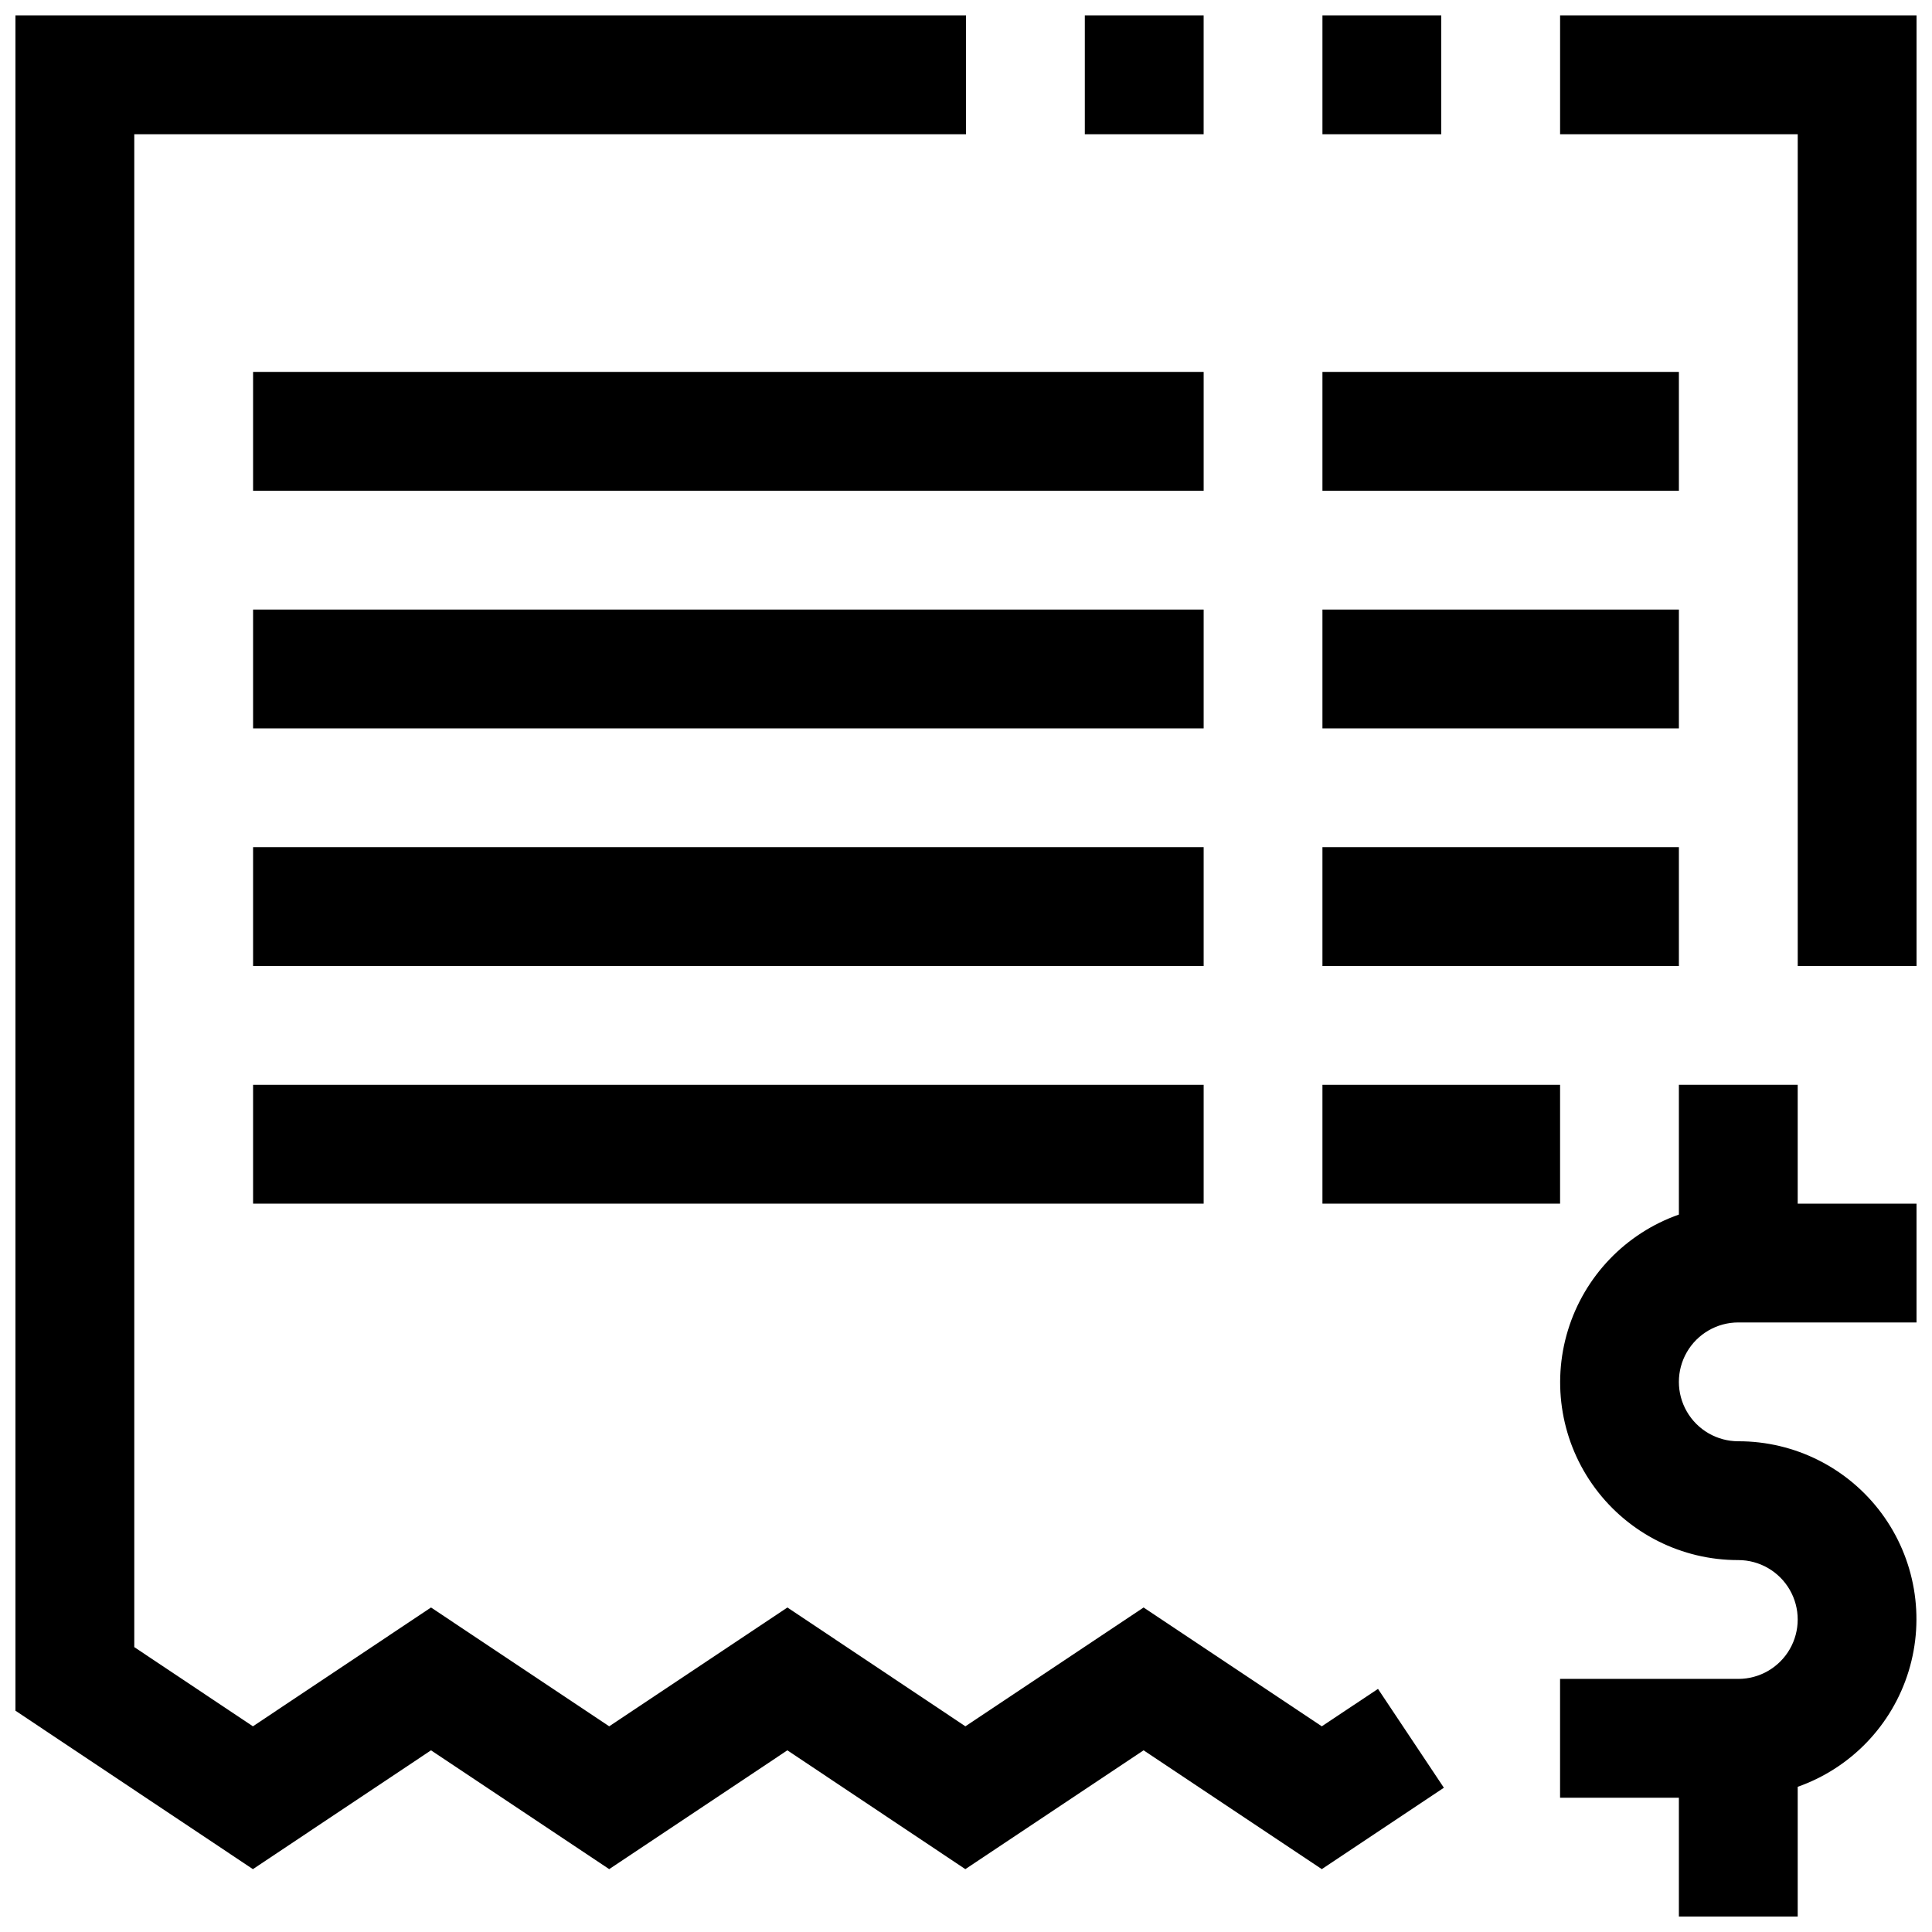
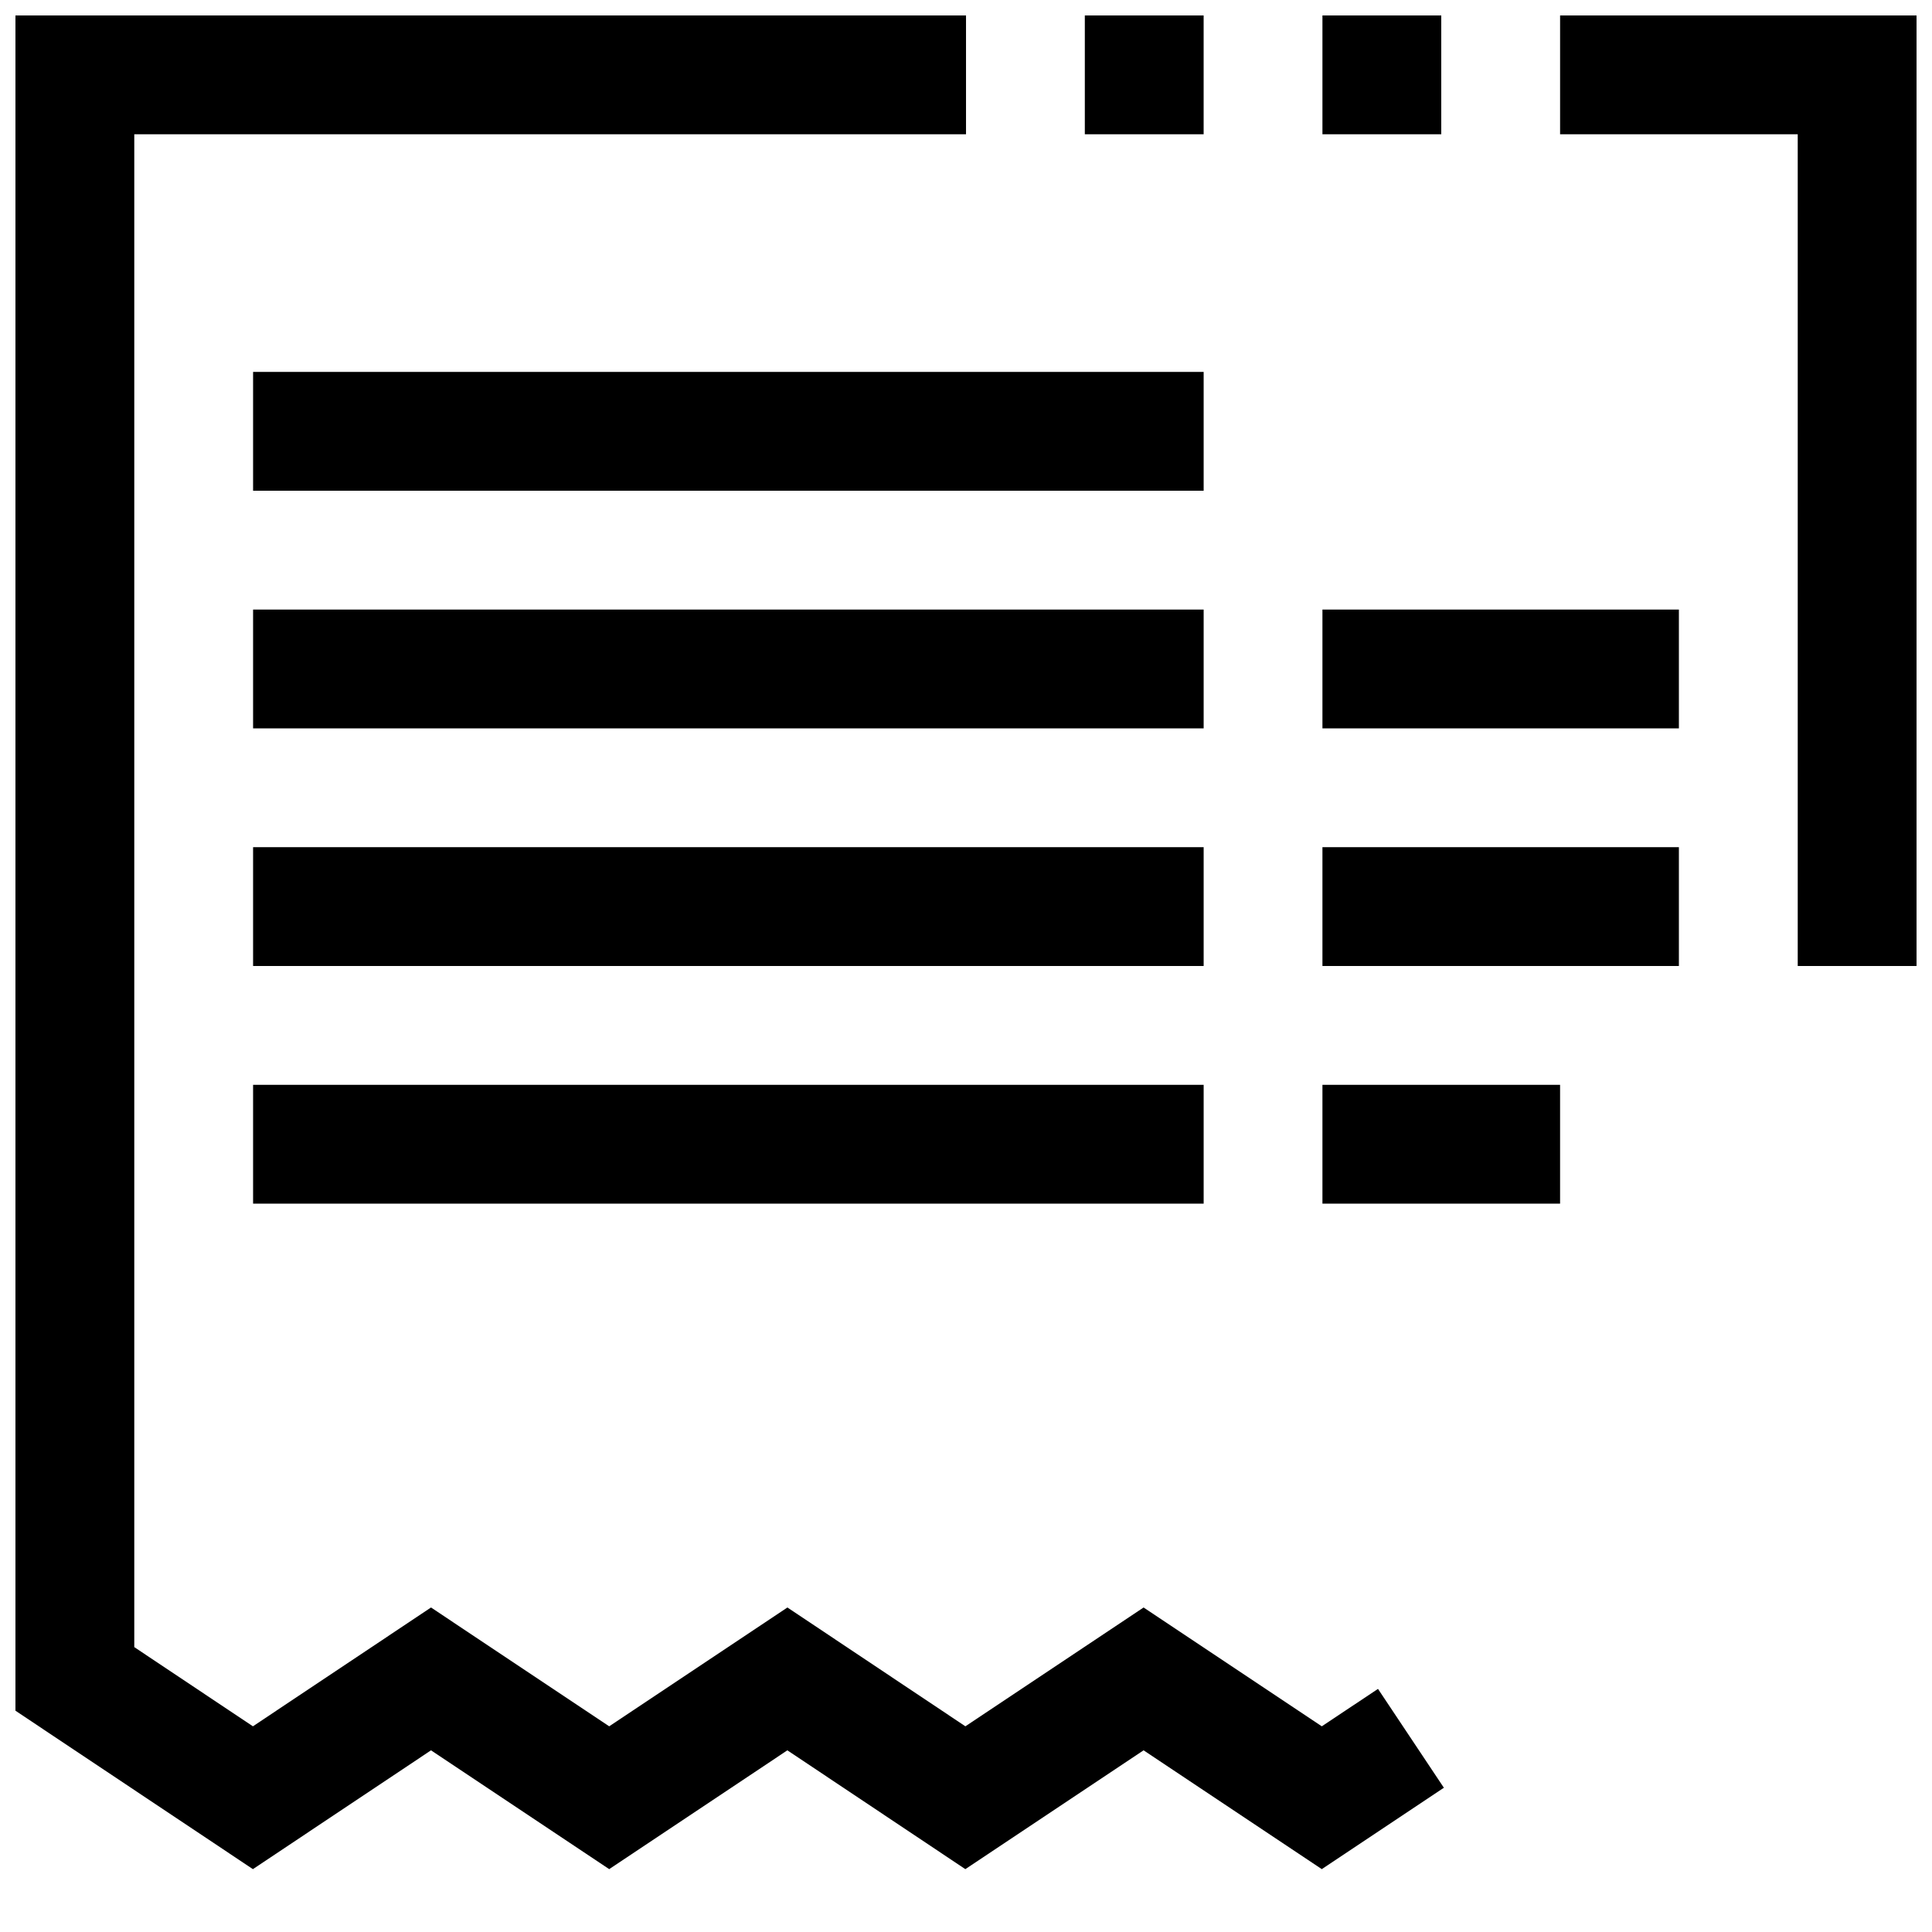
<svg xmlns="http://www.w3.org/2000/svg" width="800px" height="800px" version="1.1" viewBox="144 144 512 512">
  <defs>
    <clipPath id="e">
      <path d="m557 148.09h94.902v251.91h-94.902z" />
    </clipPath>
    <clipPath id="d">
      <path d="m494 148.09h32v31.906h-32z" />
    </clipPath>
    <clipPath id="c">
      <path d="m431 148.09h32v31.906h-32z" />
    </clipPath>
    <clipPath id="b">
      <path d="m148.09 148.09h378.91v491.91h-378.91z" />
    </clipPath>
    <clipPath id="a">
      <path d="m557 431h94.902v220.9h-94.902z" />
    </clipPath>
  </defs>
  <g clip-path="url(#e)">
    <path d="m557.44 148.09v31.488h62.977v220.42h31.488v-251.91z" />
  </g>
  <g clip-path="url(#d)">
    <path d="m494.46 148.09h31.488v31.488h-31.488z" />
  </g>
  <g clip-path="url(#c)">
    <path d="m431.49 148.09h31.488v31.488h-31.488z" />
  </g>
  <g clip-path="url(#b)">
    <path d="m494.29 601.49-47.23-31.488-47.219 31.488-47.168-31.488-47.23 31.488-47.219-31.488-47.199 31.488-31.441-20.988v-400.92h220.42v-31.488h-251.91v449.26l62.93 41.988 47.199-31.488 47.219 31.488 47.215-31.488 47.168 31.488 47.234-31.488 47.23 31.488 32.355-21.57-17.461-26.199z" />
  </g>
  <path d="m211.07 242.56h251.91v31.488h-251.91z" />
  <g clip-path="url(#a)">
-     <path d="m620.41 431.49h-31.488v34.387-0.004c-14.109 4.969-25.02 16.344-29.398 30.648-4.383 14.301-1.711 29.836 7.195 41.852 8.906 12.02 22.988 19.098 37.949 19.066 5.625 0 10.82 3.004 13.633 7.875s2.812 10.871 0 15.742c-2.812 4.871-8.008 7.871-13.633 7.871h-47.234v31.488h31.488v31.488h31.488v-34.383c14.109-4.973 25.023-16.344 29.402-30.648 4.379-14.301 1.711-29.836-7.195-41.855-8.906-12.016-22.992-19.094-37.949-19.066-5.625 0-10.824-3-13.637-7.871s-2.812-10.871 0-15.742c2.812-4.871 8.012-7.875 13.637-7.875h47.23v-31.484h-31.488z" />
-   </g>
-   <path d="m494.46 242.56h94.465v31.488h-94.465z" />
+     </g>
  <path d="m211.07 305.54h251.91v31.488h-251.91z" />
  <path d="m494.46 305.54h94.465v31.488h-94.465z" />
  <path d="m494.46 368.51h94.465v31.488h-94.465z" />
  <path d="m494.46 431.49h62.977v31.488h-62.977z" />
  <path d="m211.07 368.51h251.91v31.488h-251.91z" />
  <path d="m211.07 431.49h251.91v31.488h-251.91z" />
</svg>